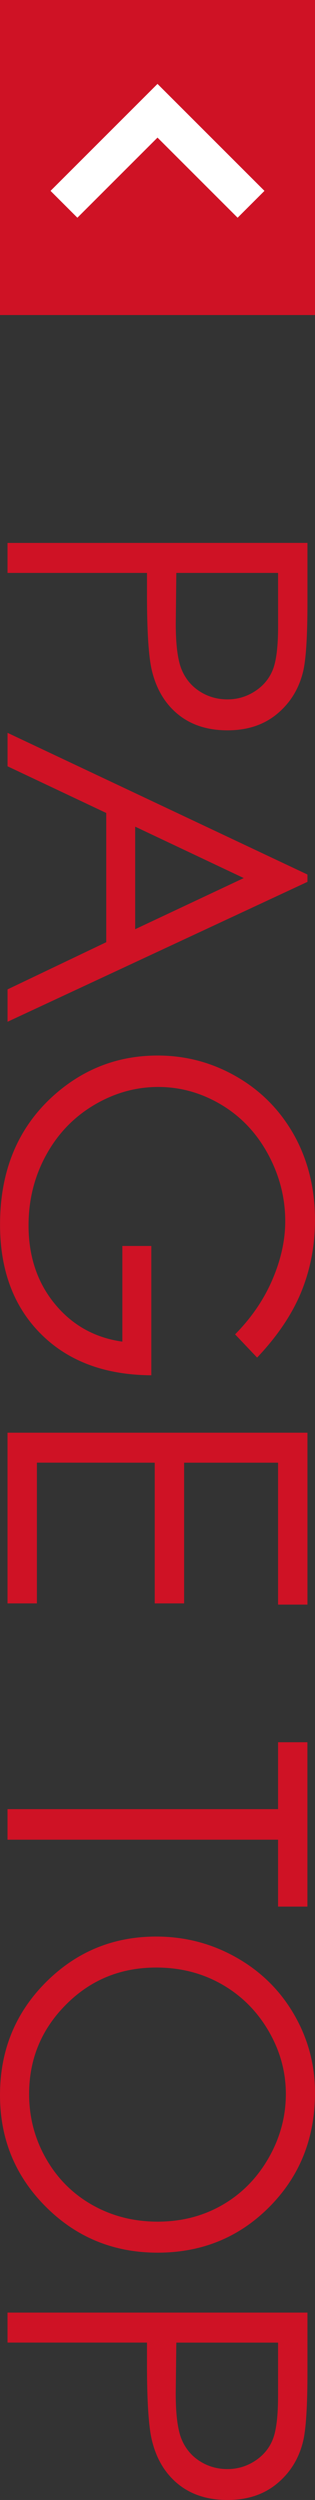
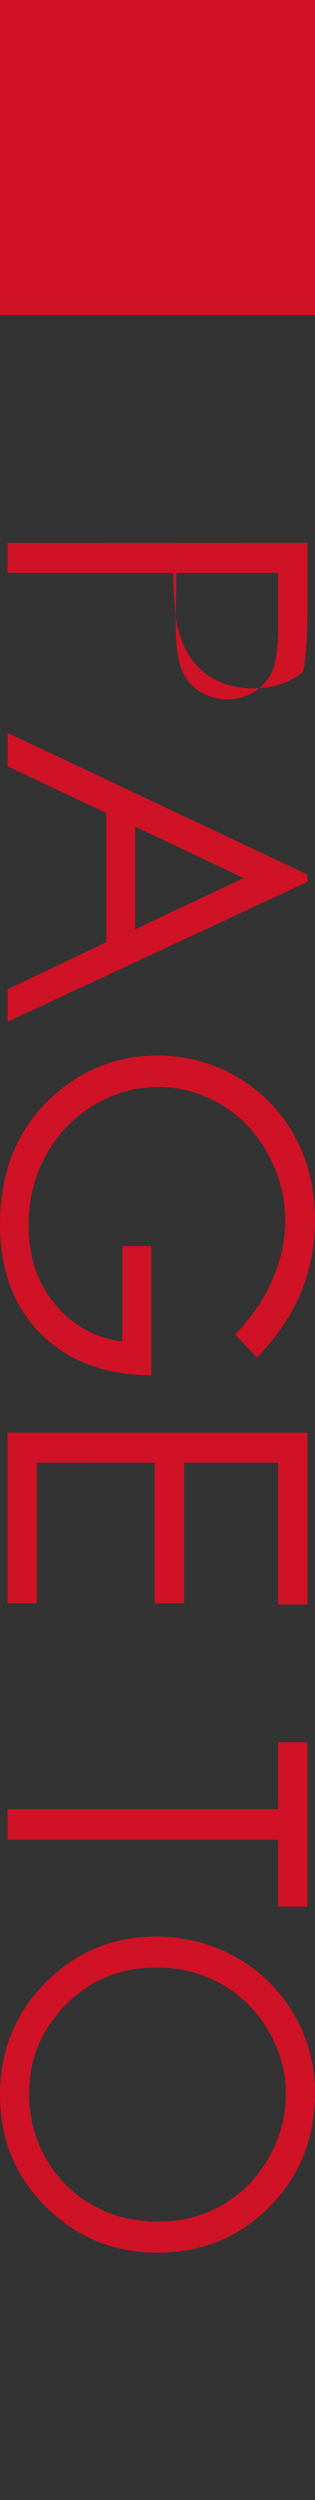
<svg xmlns="http://www.w3.org/2000/svg" version="1.1" id="レイヤー_1" x="0px" y="0px" width="8.298px" height="65.846px" viewBox="0 0 8.298 65.846" enable-background="new 0 0 8.298 65.846" xml:space="preserve">
  <rect x="0" y="0" width="8.298" height="65.846" fill="#333333" stroke="none" />
  <g>
-     <path fill="#CF1225" d="M8.099,14.299v1.574c0,0.902-0.039,1.511-0.117,1.826c-0.112,0.452-0.34,0.82-0.686,1.107   c-0.346,0.286-0.779,0.43-1.303,0.43c-0.526,0-0.96-0.141-1.302-0.42s-0.572-0.664-0.69-1.154   c-0.086-0.358-0.129-1.027-0.129-2.009V15.09H0.198V14.3L8.099,14.299L8.099,14.299z M7.325,15.09h-2.68L4.63,16.427   c0,0.541,0.049,0.937,0.146,1.187c0.099,0.251,0.258,0.448,0.478,0.592c0.22,0.143,0.466,0.215,0.737,0.215   c0.264,0,0.506-0.072,0.726-0.215c0.221-0.144,0.377-0.333,0.47-0.567s0.139-0.618,0.139-1.151L7.325,15.09L7.325,15.09z" />
+     <path fill="#CF1225" d="M8.099,14.299v1.574c0,0.902-0.039,1.511-0.117,1.826c-0.346,0.286-0.779,0.43-1.303,0.43c-0.526,0-0.96-0.141-1.302-0.42s-0.572-0.664-0.69-1.154   c-0.086-0.358-0.129-1.027-0.129-2.009V15.09H0.198V14.3L8.099,14.299L8.099,14.299z M7.325,15.09h-2.68L4.63,16.427   c0,0.541,0.049,0.937,0.146,1.187c0.099,0.251,0.258,0.448,0.478,0.592c0.22,0.143,0.466,0.215,0.737,0.215   c0.264,0,0.506-0.072,0.726-0.215c0.221-0.144,0.377-0.333,0.47-0.567s0.139-0.618,0.139-1.151L7.325,15.09L7.325,15.09z" />
    <path fill="#CF1225" d="M8.099,23.227l-7.9,3.685v-0.853l2.6-1.243v-3.403l-2.6-1.23v-0.881l7.9,3.732V23.227z M6.421,23.127   l-2.86-1.354v2.701L6.421,23.127z" />
    <path fill="#CF1225" d="M6.773,35.757l-0.58-0.612c0.434-0.44,0.762-0.923,0.985-1.447c0.224-0.524,0.336-1.036,0.336-1.533   c0-0.62-0.152-1.21-0.456-1.771C6.753,29.833,6.34,29.4,5.82,29.091c-0.521-0.309-1.072-0.462-1.652-0.462   c-0.594,0-1.159,0.159-1.694,0.478s-0.956,0.759-1.262,1.321c-0.307,0.562-0.46,1.178-0.46,1.848c0,0.812,0.229,1.5,0.688,2.062   s1.053,0.896,1.783,0.999v-2.52h0.763v3.406c-1.221-0.008-2.19-0.37-2.908-1.088s-1.077-1.679-1.077-2.882   c0-1.461,0.498-2.617,1.493-3.47c0.767-0.655,1.653-0.982,2.659-0.982c0.748,0,1.445,0.188,2.09,0.563s1.148,0.892,1.512,1.547   c0.361,0.657,0.543,1.398,0.543,2.225c0,0.67-0.121,1.3-0.362,1.891C7.694,34.618,7.306,35.194,6.773,35.757z" />
    <path fill="#CF1225" d="M8.099,37.735v4.528H7.325v-3.738H4.85v3.706H4.076v-3.706l-3.104-0.001v3.707H0.198v-4.496   C0.198,37.735,8.099,37.735,8.099,37.735z" />
    <path fill="#CF1225" d="M7.325,45.888h0.773v4.329H7.325v-1.762H0.198v-0.805h7.127V45.888z" />
    <path fill="#CF1225" d="M8.298,55.118c0,1.197-0.399,2.198-1.198,3.005c-0.798,0.806-1.781,1.209-2.948,1.209   c-1.156,0-2.138-0.402-2.943-1.207C0.403,57.32,0,56.339,0,55.182c0-1.172,0.401-2.16,1.203-2.967   c0.803-0.806,1.773-1.209,2.912-1.209c0.759,0,1.462,0.184,2.11,0.551s1.155,0.868,1.522,1.502   C8.114,53.694,8.298,54.379,8.298,55.118z M7.53,55.152c0-0.585-0.152-1.139-0.457-1.662c-0.305-0.523-0.716-0.933-1.231-1.227   c-0.515-0.294-1.091-0.441-1.726-0.441c-0.938,0-1.731,0.325-2.378,0.977c-0.647,0.65-0.971,1.436-0.971,2.354   c0,0.613,0.148,1.181,0.446,1.702c0.297,0.522,0.704,0.93,1.22,1.222c0.517,0.292,1.09,0.438,1.721,0.438   c0.627,0,1.194-0.146,1.701-0.438s0.913-0.704,1.218-1.234C7.378,56.311,7.53,55.748,7.53,55.152z" />
-     <path fill="#CF1225" d="M8.099,60.91v1.574c0,0.902-0.039,1.511-0.117,1.826c-0.111,0.451-0.34,0.819-0.686,1.106   c-0.346,0.286-0.779,0.43-1.303,0.43c-0.526,0-0.96-0.141-1.302-0.42s-0.572-0.664-0.69-1.154   c-0.086-0.358-0.129-1.027-0.129-2.009V61.7H0.198v-0.79C0.198,60.91,8.099,60.91,8.099,60.91z M7.325,61.701h-2.68l-0.016,1.337   c0,0.541,0.049,0.937,0.146,1.187c0.099,0.251,0.258,0.448,0.478,0.592c0.22,0.143,0.466,0.215,0.737,0.215   c0.264,0,0.506-0.072,0.726-0.215c0.221-0.144,0.377-0.333,0.47-0.567s0.139-0.618,0.139-1.151   C7.325,63.099,7.325,61.701,7.325,61.701z" />
  </g>
  <rect x="0" fill="#CF1225" width="8.298" height="8.298" />
-   <polyline fill="none" stroke="#FFFFFF" stroke-miterlimit="10" points="1.685,5.381 2.917,4.149 4.149,2.917 5.381,4.149   6.613,5.381 " />
</svg>